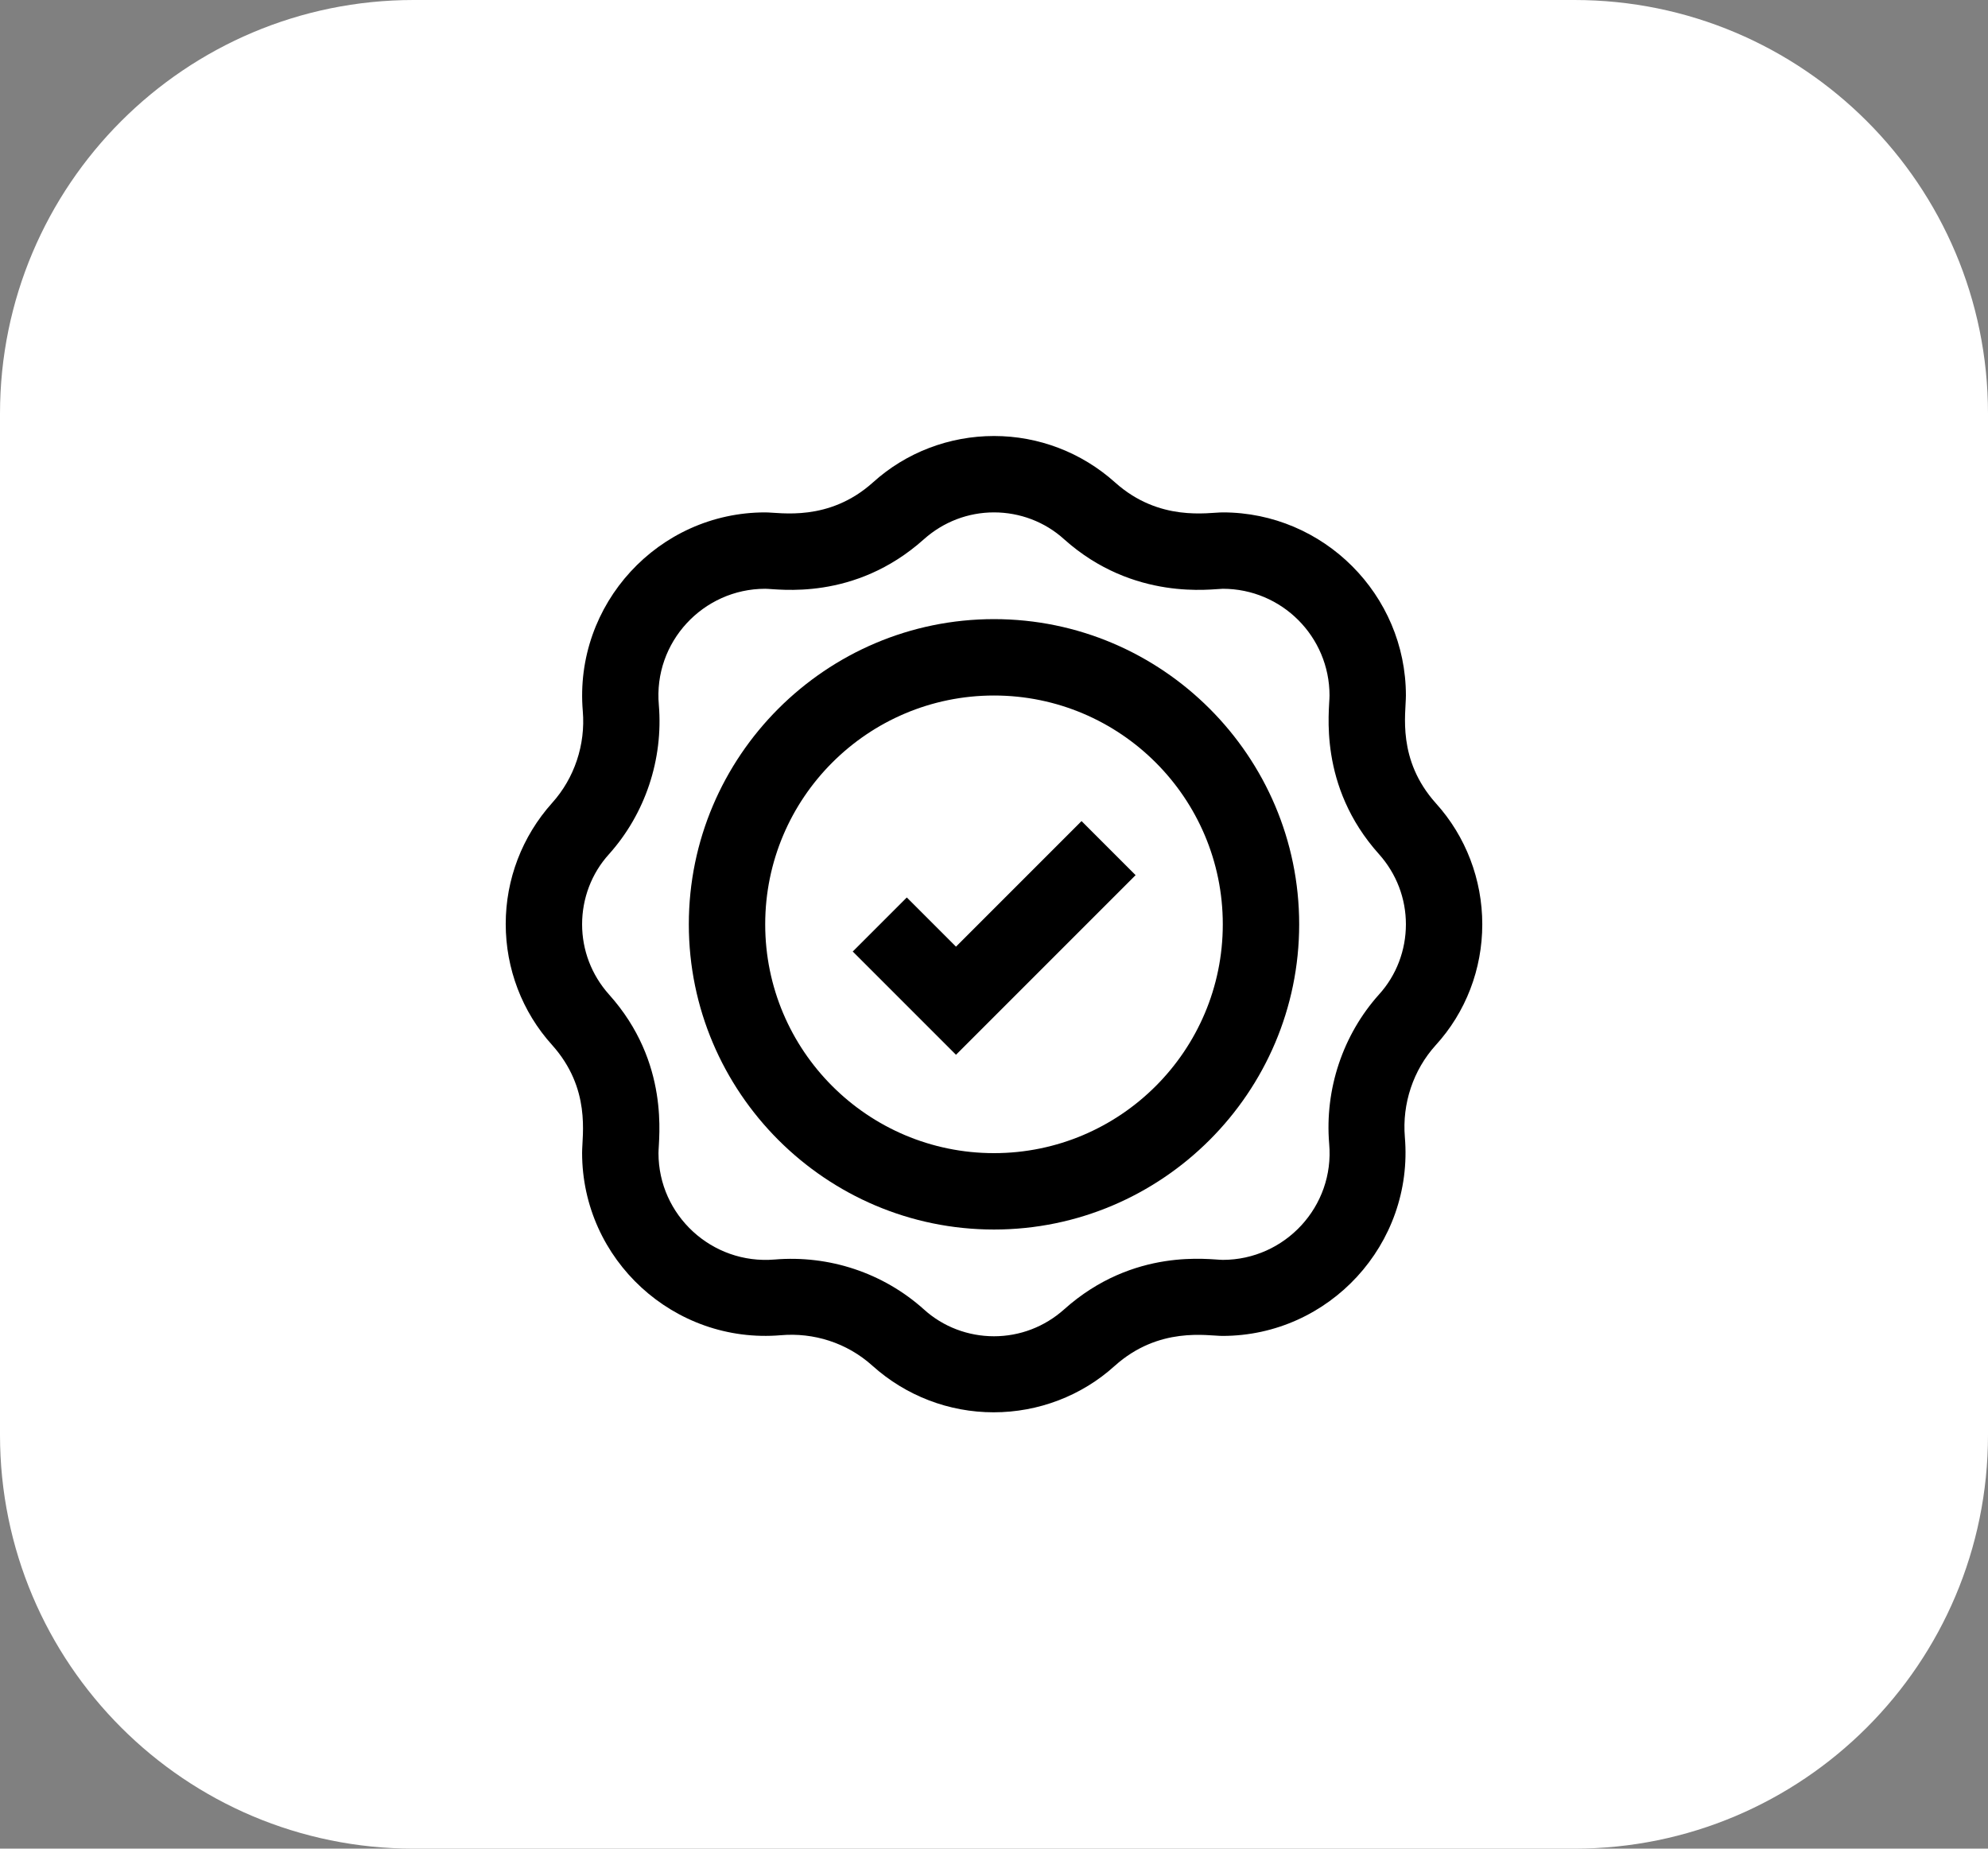
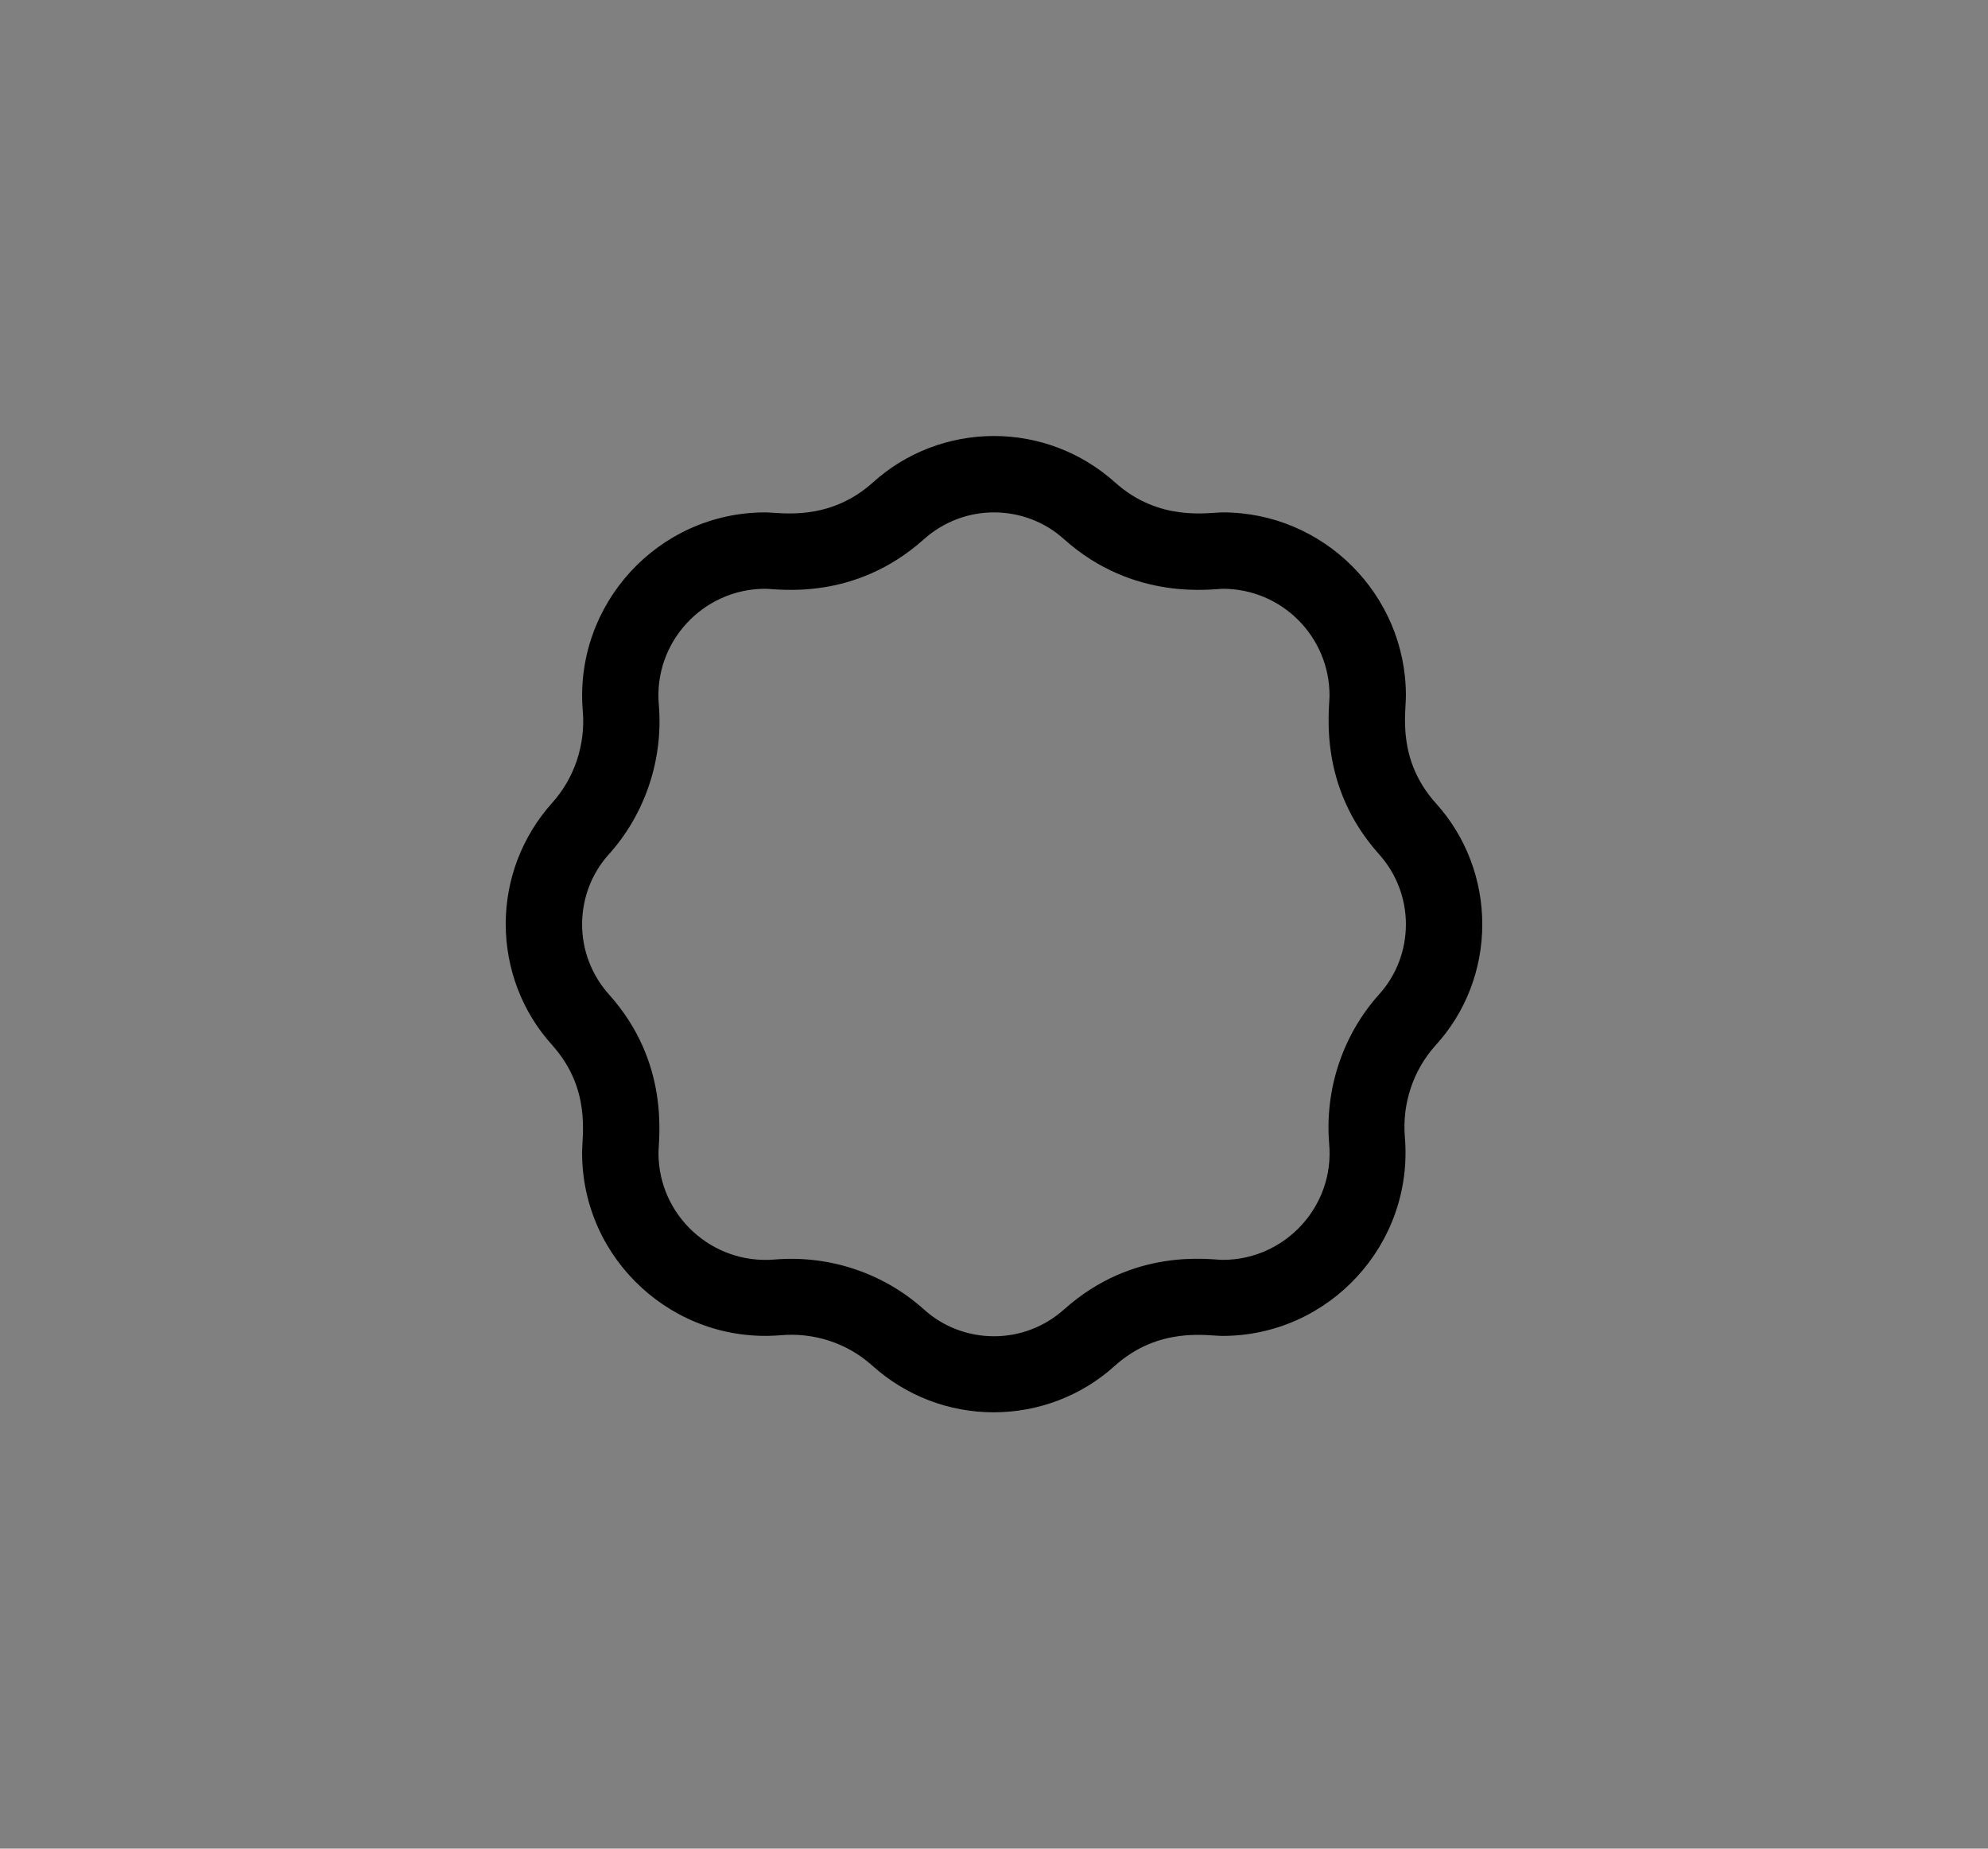
<svg xmlns="http://www.w3.org/2000/svg" xmlns:xlink="http://www.w3.org/1999/xlink" version="1.0" id="Слой_1" x="0px" y="0px" viewBox="0 0 57 53" enable-background="new 0 0 57 53" xml:space="preserve">
  <rect x="0" y="0" width="57" height="53" fill="#808080" stroke="none" />
-   <path fill="#FFFFFF" d="M11.86,0h33.28C51.69,0,57,5.31,57,11.86v29.28C57,47.69,51.69,53,45.14,53H11.86C5.31,53,0,47.69,0,41.14  V11.86C0,5.31,5.31,0,11.86,0z" />
  <g>
    <defs>
      <rect id="SVGID_1_" x="14.5" y="12.5" width="28" height="28" />
    </defs>
    <clipPath id="SVGID_2_">
      <use xlink:href="#SVGID_1_" overflow="visible" />
    </clipPath>
    <g clip-path="url(#SVGID_2_)">
      <path d="M42.5,26.5c0-1.28-0.47-2.52-1.33-3.47c-1.12-1.25-0.86-2.57-0.86-3.09c0-2.89-2.36-5.25-5.25-5.25    c-0.42,0-1.82,0.28-3.09-0.86c-0.96-0.86-2.19-1.33-3.47-1.33s-2.52,0.47-3.47,1.33c-1.27,1.14-2.66,0.86-3.09,0.86    c-3.06,0-5.49,2.63-5.23,5.7c0.08,0.96-0.24,1.92-0.88,2.63c-0.86,0.96-1.33,2.19-1.33,3.47s0.47,2.52,1.33,3.47    c1.12,1.25,0.86,2.57,0.86,3.09c0,3.07,2.64,5.49,5.7,5.23c0.93-0.08,1.89,0.21,2.63,0.88c0.96,0.86,2.19,1.33,3.47,1.33    s2.52-0.47,3.47-1.33c1.27-1.14,2.66-0.86,3.09-0.86c3.06,0,5.49-2.63,5.23-5.7c-0.08-0.96,0.24-1.92,0.88-2.63    C42.03,29.02,42.5,27.78,42.5,26.5z M39.54,28.51c-1.04,1.16-1.56,2.72-1.43,4.28c0.16,1.8-1.27,3.33-3.05,3.33    c-0.36,0-2.55-0.37-4.55,1.42c-0.56,0.5-1.27,0.77-2.01,0.77s-1.46-0.27-2.01-0.77c-1.17-1.05-2.72-1.56-4.28-1.43    c-1.8,0.15-3.33-1.27-3.33-3.05c0-0.42,0.34-2.59-1.42-4.55c-0.5-0.56-0.77-1.27-0.77-2.01s0.27-1.46,0.77-2.01    c1.04-1.16,1.56-2.72,1.43-4.28c-0.16-1.8,1.27-3.33,3.05-3.33c0.36,0,2.55,0.37,4.55-1.42c0.56-0.5,1.27-0.77,2.01-0.77    s1.46,0.27,2.01,0.77c2,1.79,4.26,1.42,4.55,1.42c1.69,0,3.06,1.37,3.06,3.06c0,0.42-0.34,2.59,1.42,4.55    c0.5,0.56,0.77,1.27,0.77,2.01S40.04,27.96,39.54,28.51z" />
-       <path d="M27.41,27.14l-1.41-1.41l-1.55,1.55l2.96,2.96l5.15-5.15l-1.55-1.55L27.41,27.14z" />
-       <path d="M28.5,17.75c-4.82,0-8.75,3.93-8.75,8.75c0,4.82,3.93,8.75,8.75,8.75s8.75-3.93,8.75-8.75    C37.25,21.68,33.32,17.75,28.5,17.75z M28.5,33.06c-3.62,0-6.56-2.94-6.56-6.56s2.94-6.56,6.56-6.56s6.56,2.94,6.56,6.56    S32.12,33.06,28.5,33.06z" />
    </g>
  </g>
</svg>